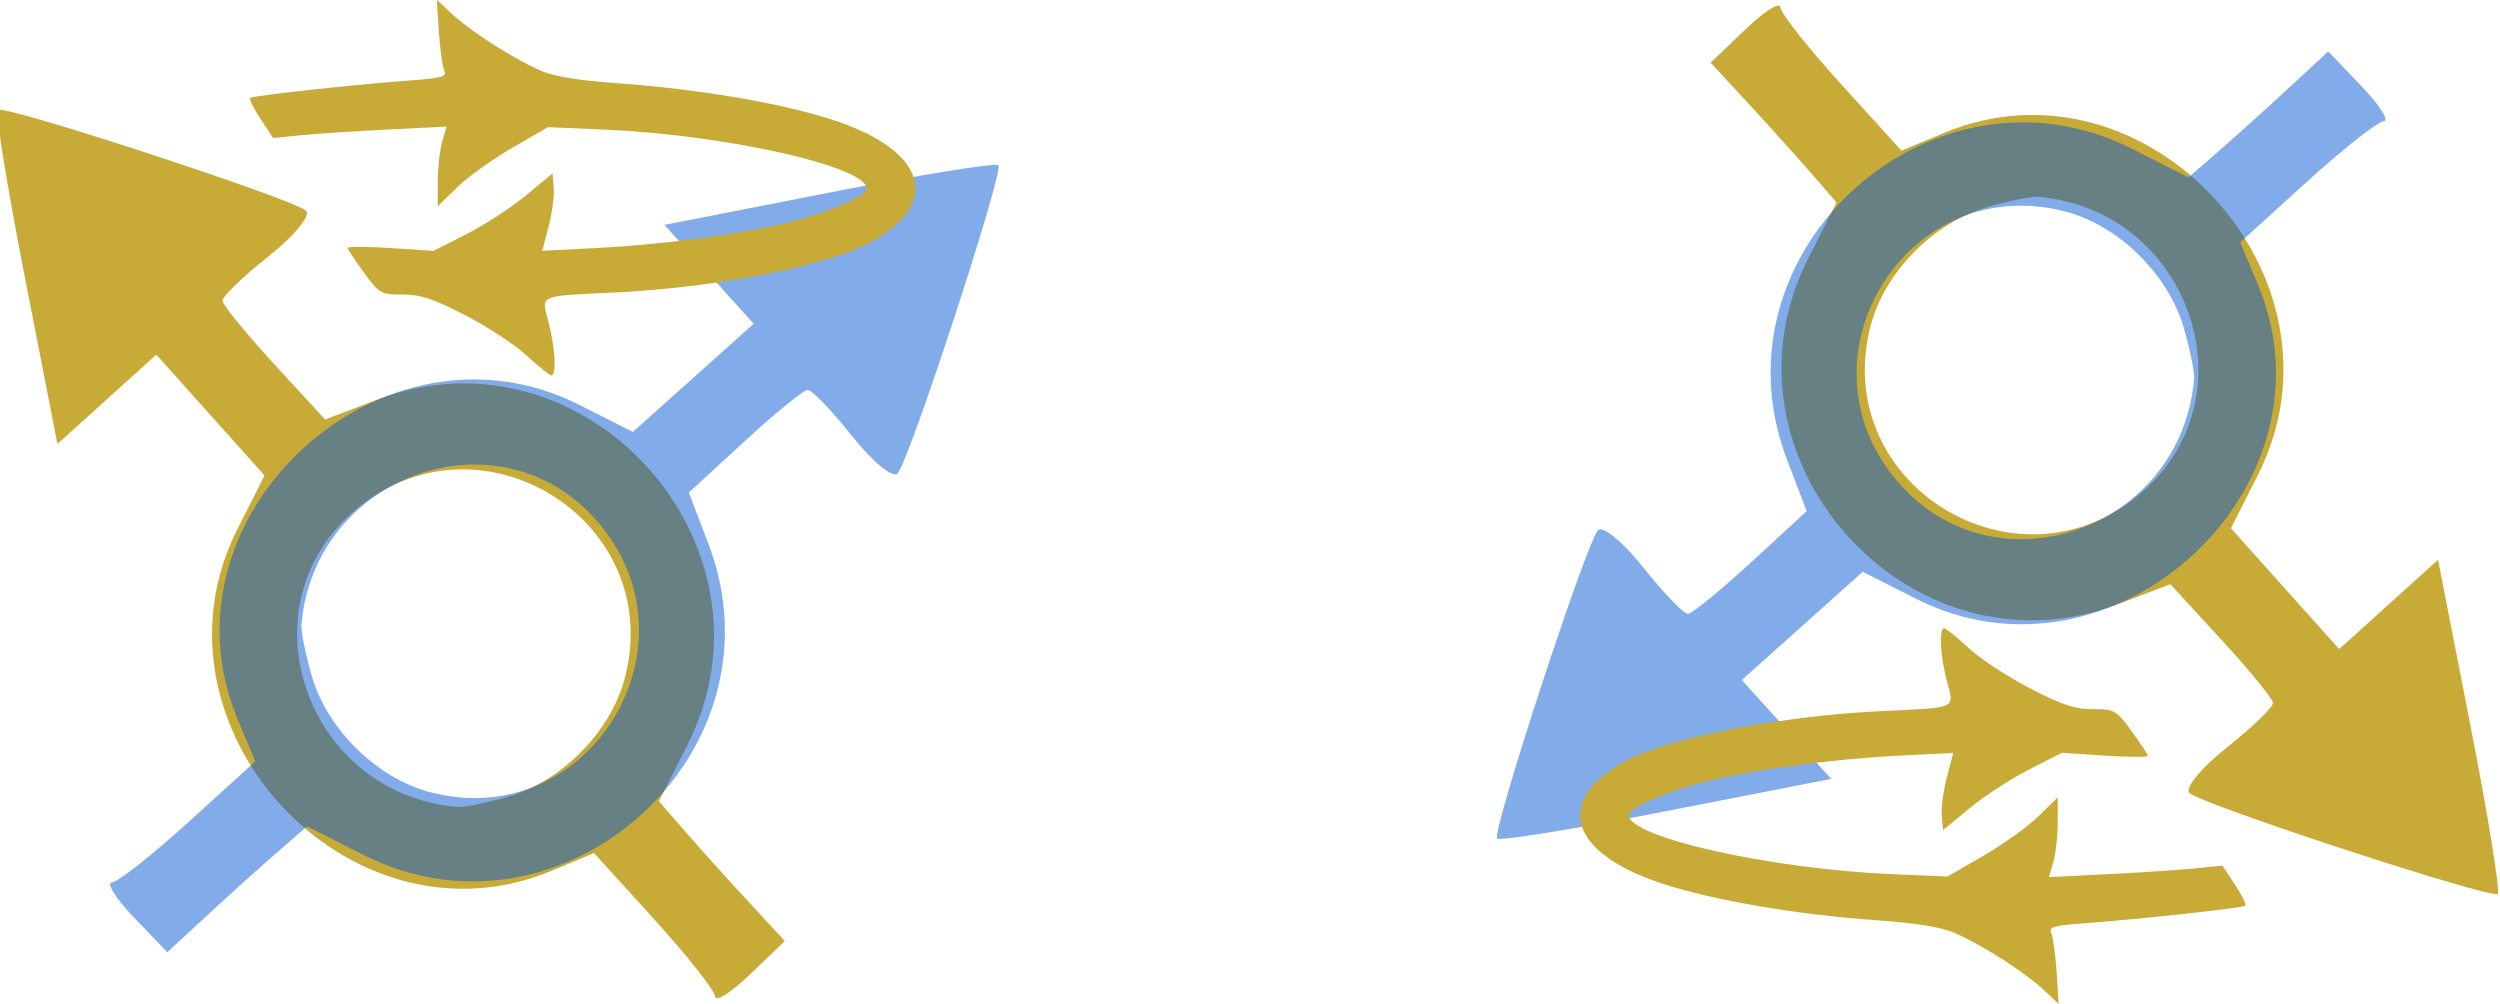
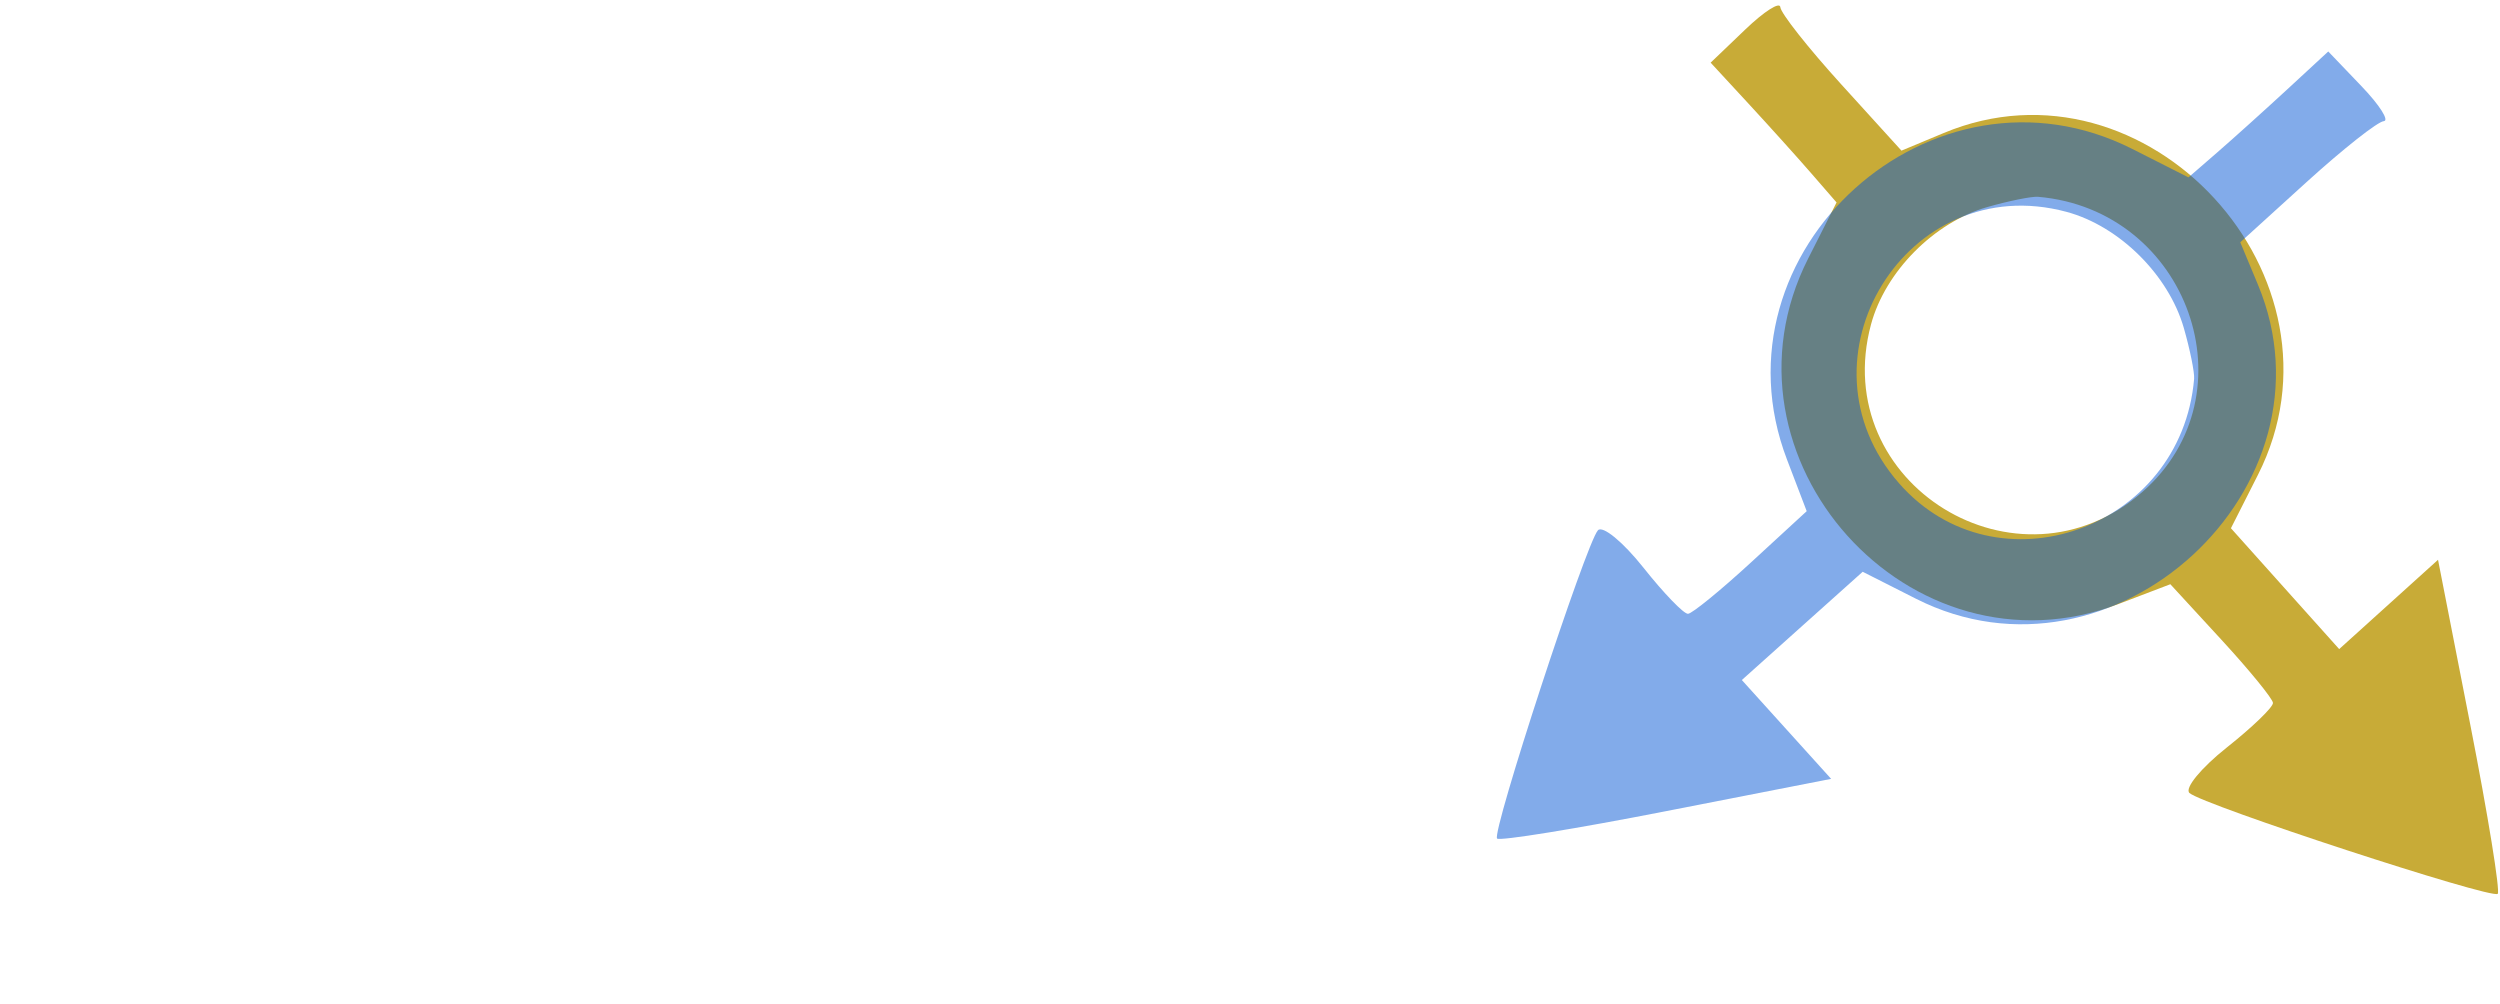
<svg xmlns="http://www.w3.org/2000/svg" xmlns:ns1="http://sodipodi.sourceforge.net/DTD/sodipodi-0.dtd" xmlns:ns2="http://www.inkscape.org/namespaces/inkscape" width="57.633mm" height="23.147mm" viewBox="0 0 57.633 23.147" version="1.1" id="svg1" ns1:docname="qubits-yellow-blue.svg" ns2:version="1.3.2 (091e20ef0f, 2023-11-25, custom)">
  <ns1:namedview id="namedview1" pagecolor="#ffffff" bordercolor="#000000" borderopacity="0.25" ns2:showpageshadow="2" ns2:pageopacity="0.0" ns2:pagecheckerboard="0" ns2:deskcolor="#d1d1d1" ns2:document-units="mm" ns2:zoom="2.7388271" ns2:cx="70.833241" ns2:cy="61.705246" ns2:window-width="1918" ns2:window-height="1056" ns2:window-x="0" ns2:window-y="22" ns2:window-maximized="1" ns2:current-layer="g27" />
  <defs id="defs1" />
  <g ns2:label="Layer 1" ns2:groupmode="layer" id="layer1" transform="translate(-88.106,-106.627)">
    <g id="g25-5" transform="matrix(0.94,0,0,0.94,319.581,136.121)">
      <g id="g27">
-         <path style="fill:#c8ab37;stroke-width:1.346" d="m -228.711,-6.935 c -0.007,-0.145 -0.679,-0.996 -1.492,-1.892 l -1.479,-1.628 -1.033,0.431 c -4.978,2.08 -10.156,-3.55 -7.709,-8.383 l 0.662,-1.308 -1.327,-1.482 -1.328,-1.482 -1.212,1.095 -1.212,1.095 -0.79,-4.038 c -0.435,-2.221 -0.738,-4.09 -0.674,-4.154 0.141,-0.141 7.237,2.18 7.56,2.473 0.126,0.115 -0.286,0.616 -0.915,1.115 -0.629,0.499 -1.139,0.991 -1.133,1.094 0.006,0.103 0.575,0.8 1.264,1.549 l 1.253,1.362 1.265,-0.483 c 5.113,-1.953 10.091,3.584 7.617,8.471 l -0.696,1.375 0.62,0.714 c 0.341,0.393 1.036,1.164 1.544,1.714 l 0.924,1 -0.848,0.812 c -0.466,0.447 -0.853,0.693 -0.861,0.548 z m -5.074,-4.904 c 1.304,-0.374 2.502,-1.584 2.85,-2.878 1.053,-3.91 -3.609,-6.782 -6.661,-4.103 -2.725,2.393 -1.121,6.918 2.565,7.233 0.156,0.013 0.716,-0.1 1.246,-0.252 z" id="path15-69" />
-         <path style="opacity:0.49;fill:#0055d4;stroke-width:1.346" d="m -243.51,-9.732 c 0.145,-0.007 0.996,-0.679 1.892,-1.492 l 1.628,-1.479 -0.431,-1.033 c -2.08,-4.978 3.55,-10.156 8.383,-7.709 l 1.308,0.662 1.482,-1.327 1.482,-1.328 -1.095,-1.212 -1.095,-1.212 4.038,-0.79 c 2.221,-0.435 4.09,-0.738 4.154,-0.674 0.141,0.141 -2.18,7.237 -2.473,7.56 -0.115,0.126 -0.616,-0.286 -1.115,-0.915 -0.499,-0.629 -0.991,-1.139 -1.094,-1.133 -0.103,0.006 -0.8,0.575 -1.549,1.264 l -1.362,1.253 0.483,1.265 c 1.953,5.113 -3.584,10.091 -8.471,7.617 l -1.375,-0.696 -0.714,0.62 c -0.393,0.341 -1.164,1.036 -1.714,1.544 l -1,0.924 -0.812,-0.848 c -0.447,-0.466 -0.693,-0.853 -0.548,-0.861 z m 4.904,-5.074 c 0.374,1.304 1.584,2.502 2.878,2.85 3.91,1.053 6.782,-3.609 4.103,-6.661 -2.393,-2.725 -6.918,-1.121 -7.233,2.565 -0.013,0.156 0.1,0.716 0.252,1.246 z" id="path15-97-37" />
-         <path style="fill:#c8ab37;stroke-width:0.528" d="m -233.33,-22.655 c -0.286,-0.264 -0.965,-0.709 -1.508,-0.989 -0.788,-0.407 -1.099,-0.51 -1.54,-0.51 -0.534,0 -0.566,-0.018 -0.948,-0.539 -0.218,-0.297 -0.396,-0.568 -0.396,-0.604 0,-0.036 0.474,-0.034 1.052,0.004 l 1.052,0.069 0.805,-0.409 c 0.443,-0.225 1.1,-0.652 1.459,-0.949 l 0.654,-0.54 0.031,0.352 c 0.017,0.194 -0.04,0.621 -0.126,0.948 l -0.157,0.596 1.34,-0.068 c 1.647,-0.084 3.588,-0.346 4.763,-0.643 0.947,-0.239 1.846,-0.635 1.851,-0.813 0.015,-0.54 -3.44,-1.319 -6.421,-1.448 l -1.392,-0.06 -0.883,0.511 c -0.486,0.281 -1.094,0.718 -1.352,0.971 l -0.469,0.46 v -0.603 c 0,-0.332 0.048,-0.772 0.108,-0.978 l 0.108,-0.375 -1.46,0.073 c -0.803,0.04 -1.76,0.103 -2.126,0.14 l -0.667,0.068 -0.308,-0.465 c -0.169,-0.256 -0.284,-0.489 -0.254,-0.518 0.057,-0.057 2.525,-0.327 3.973,-0.434 0.75,-0.056 0.853,-0.088 0.783,-0.247 -0.044,-0.101 -0.102,-0.531 -0.13,-0.956 l -0.05,-0.773 0.37,0.347 c 0.449,0.421 1.491,1.09 2.157,1.384 0.343,0.152 0.925,0.248 1.945,0.321 1.985,0.143 4.008,0.49 5.257,0.901 1.791,0.59 2.448,1.513 1.705,2.397 -0.16,0.19 -0.54,0.472 -0.846,0.627 -1.125,0.57 -3.784,1.086 -6.206,1.203 -1.933,0.094 -1.819,0.043 -1.64,0.735 0.164,0.63 0.198,1.305 0.067,1.298 -0.045,-0.003 -0.317,-0.22 -0.603,-0.484 z" id="path18-4" />
        <path style="fill:#c8ab37;stroke-width:1.346" d="m -202.588,-31.202 c 0.007,0.145 0.679,0.996 1.492,1.892 l 1.479,1.628 1.033,-0.431 c 4.978,-2.08 10.156,3.55 7.709,8.383 l -0.662,1.308 1.327,1.482 1.328,1.482 1.212,-1.095 1.212,-1.095 0.79,4.038 c 0.435,2.221 0.738,4.09 0.674,4.154 -0.141,0.141 -7.237,-2.18 -7.56,-2.473 -0.126,-0.115 0.286,-0.616 0.915,-1.115 0.629,-0.499 1.139,-0.991 1.133,-1.094 -0.006,-0.103 -0.575,-0.8 -1.264,-1.549 l -1.253,-1.362 -1.265,0.483 c -5.113,1.953 -10.091,-3.584 -7.617,-8.471 l 0.696,-1.375 -0.62,-0.714 c -0.341,-0.393 -1.036,-1.164 -1.544,-1.714 l -0.924,-1 0.848,-0.812 c 0.466,-0.447 0.853,-0.693 0.861,-0.548 z m 5.074,4.904 c -1.304,0.374 -2.502,1.584 -2.85,2.878 -1.053,3.91 3.609,6.782 6.661,4.103 2.725,-2.393 1.121,-6.918 -2.565,-7.233 -0.156,-0.013 -0.716,0.1 -1.246,0.252 z" id="path15-69-0" />
        <path style="opacity:0.49;fill:#0055d4;stroke-width:1.346" d="m -187.788,-28.405 c -0.145,0.007 -0.996,0.679 -1.892,1.492 l -1.628,1.479 0.431,1.033 c 2.08,4.978 -3.55,10.156 -8.383,7.709 l -1.308,-0.662 -1.482,1.327 -1.482,1.328 1.095,1.212 1.095,1.212 -4.038,0.79 c -2.221,0.435 -4.09,0.738 -4.154,0.674 -0.141,-0.141 2.18,-7.237 2.473,-7.56 0.115,-0.126 0.616,0.286 1.115,0.915 0.499,0.629 0.991,1.139 1.094,1.133 0.103,-0.006 0.8,-0.575 1.549,-1.264 l 1.362,-1.253 -0.483,-1.265 c -1.953,-5.113 3.584,-10.091 8.471,-7.617 l 1.375,0.696 0.714,-0.62 c 0.393,-0.341 1.164,-1.036 1.714,-1.544 l 1,-0.924 0.812,0.848 c 0.447,0.466 0.693,0.853 0.548,0.861 z m -4.904,5.074 c -0.374,-1.304 -1.584,-2.502 -2.878,-2.85 -3.91,-1.053 -6.782,3.609 -4.103,6.661 2.393,2.725 6.918,1.121 7.233,-2.565 0.013,-0.156 -0.1,-0.716 -0.252,-1.246 z" id="path15-97-37-7" />
-         <path style="fill:#c8ab37;stroke-width:0.528" d="m -197.969,-15.483 c 0.286,0.264 0.965,0.709 1.508,0.989 0.788,0.407 1.099,0.51 1.54,0.51 0.534,0 0.566,0.018 0.948,0.539 0.218,0.297 0.396,0.568 0.396,0.604 0,0.036 -0.474,0.034 -1.052,-0.004 l -1.052,-0.069 -0.805,0.409 c -0.443,0.225 -1.1,0.652 -1.459,0.949 l -0.654,0.54 -0.031,-0.352 c -0.017,-0.194 0.04,-0.621 0.126,-0.948 l 0.157,-0.596 -1.34,0.068 c -1.647,0.084 -3.588,0.346 -4.763,0.643 -0.947,0.239 -1.846,0.635 -1.851,0.813 -0.015,0.54 3.44,1.319 6.421,1.448 l 1.392,0.06 0.883,-0.511 c 0.486,-0.281 1.094,-0.718 1.352,-0.971 l 0.469,-0.46 v 0.603 c 0,0.332 -0.048,0.772 -0.108,0.978 l -0.108,0.375 1.46,-0.073 c 0.803,-0.04 1.76,-0.103 2.126,-0.141 l 0.667,-0.068 0.308,0.465 c 0.169,0.256 0.284,0.489 0.254,0.518 -0.057,0.057 -2.525,0.327 -3.973,0.434 -0.75,0.056 -0.853,0.088 -0.783,0.247 0.044,0.101 0.102,0.531 0.13,0.956 l 0.05,0.773 -0.37,-0.347 c -0.449,-0.421 -1.491,-1.09 -2.157,-1.384 -0.343,-0.152 -0.925,-0.248 -1.945,-0.321 -1.985,-0.143 -4.008,-0.49 -5.257,-0.901 -1.791,-0.59 -2.448,-1.513 -1.705,-2.397 0.16,-0.19 0.54,-0.472 0.846,-0.627 1.125,-0.57 3.784,-1.086 6.206,-1.203 1.933,-0.094 1.819,-0.043 1.64,-0.735 -0.164,-0.63 -0.198,-1.305 -0.067,-1.298 0.045,0.003 0.317,0.22 0.603,0.484 z" id="path18-4-8" />
      </g>
    </g>
  </g>
</svg>